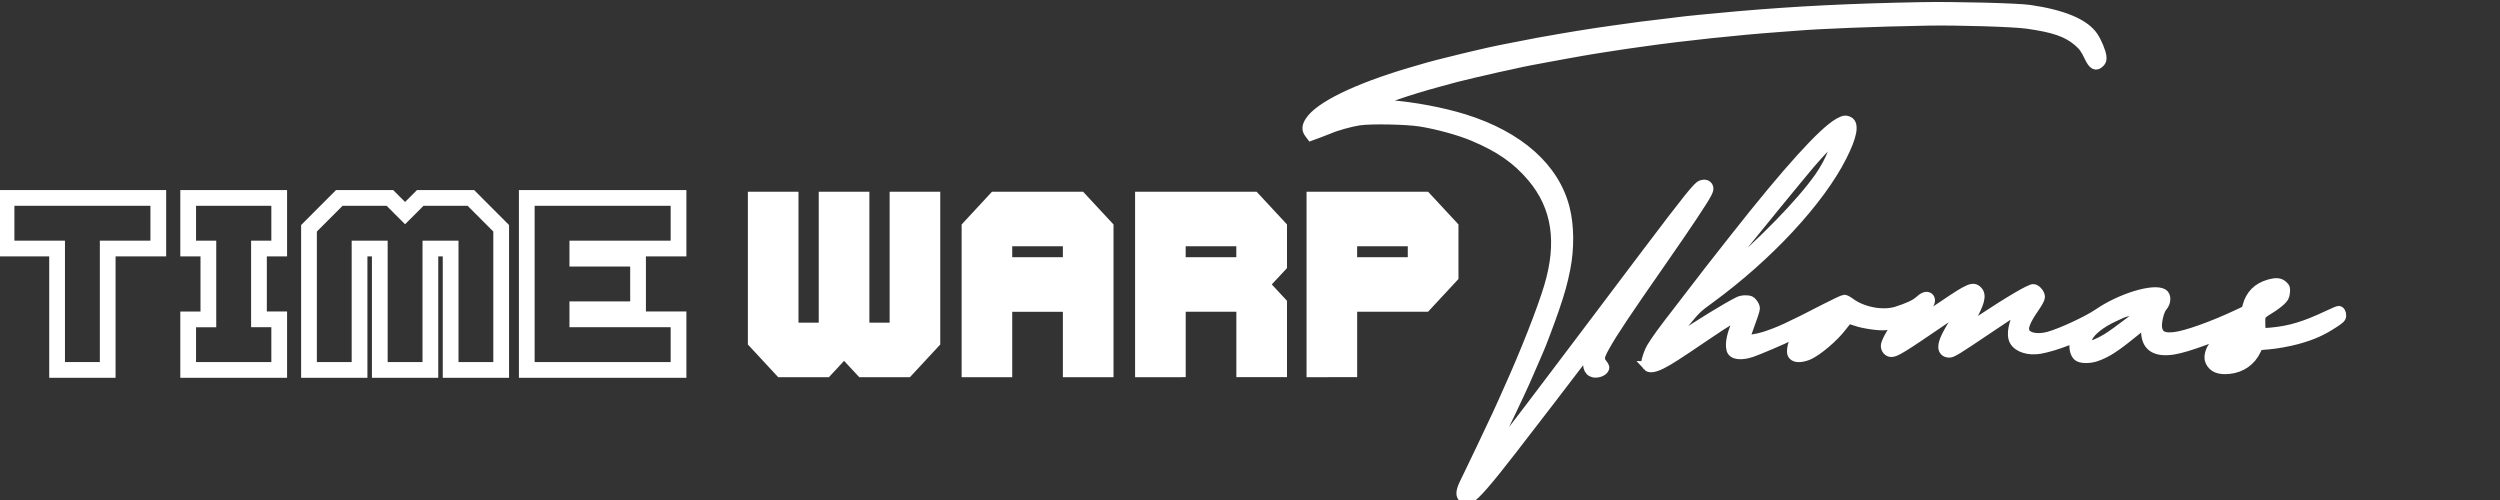
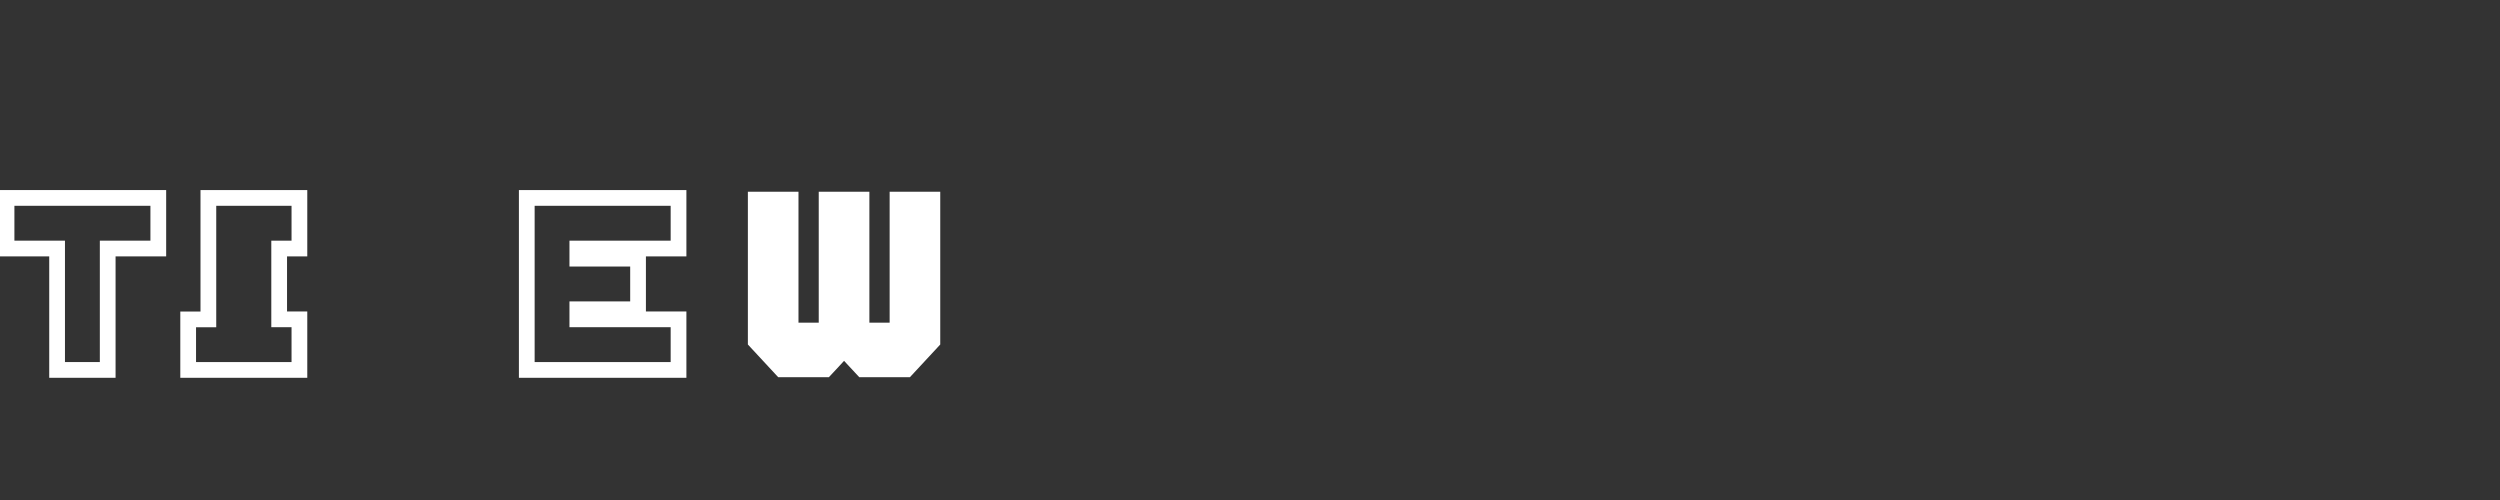
<svg xmlns="http://www.w3.org/2000/svg" xmlns:ns1="http://sodipodi.sourceforge.net/DTD/sodipodi-0.dtd" xmlns:ns2="http://www.inkscape.org/namespaces/inkscape" ns1:docname="logo-white-navbar.svg" ns2:version="0.92.3 (2405546, 2018-03-11)" id="svg54" version="1.1" viewBox="0 0 79.375 15.875" height="60" width="300">
  <rect x="0" y="0" width="79.375" height="15.875" fill="#333333" stroke="none" />
  <defs id="defs48">
    <filter style="color-interpolation-filters:sRGB" ns2:label="Diffuse Light" id="filter2372">
      <feGaussianBlur in="SourceGraphic" stdDeviation="0.3" result="blur" id="feGaussianBlur2362" />
      <feDiffuseLighting diffuseConstant="1" surfaceScale="10" lighting-color="#ffffff" result="diffuse" id="feDiffuseLighting2366">
        <feDistantLight elevation="333" azimuth="349" id="feDistantLight2364" />
      </feDiffuseLighting>
      <feComposite in="diffuse" in2="diffuse" operator="arithmetic" k1="1" result="composite1" id="feComposite2368" k2="0" k3="0" k4="0" />
      <feComposite in="composite1" in2="SourceGraphic" k1="1" operator="arithmetic" k3="1" result="composite2" id="feComposite2370" k2="0" k4="0" />
    </filter>
    <filter y="-0.25" height="1.5" ns2:menu-tooltip="Darkens the edge with an inner blur and adds a flexible glow" ns2:menu="Shadows and Glows" ns2:label="Dark and Glow" style="color-interpolation-filters:sRGB" id="filter2742">
      <feGaussianBlur stdDeviation="5" result="result6" id="feGaussianBlur2732" />
    </filter>
    <filter style="color-interpolation-filters:sRGB" ns2:label="Diffuse Light" id="filter2998">
      <feGaussianBlur in="SourceGraphic" stdDeviation="0.5" result="blur" id="feGaussianBlur2988" />
      <feDiffuseLighting diffuseConstant="1" surfaceScale="10" lighting-color="#ffffff" result="diffuse" id="feDiffuseLighting2992">
        <feDistantLight elevation="328" azimuth="349" id="feDistantLight2990" />
      </feDiffuseLighting>
      <feComposite in="diffuse" in2="diffuse" operator="arithmetic" k1="1" result="composite1" id="feComposite2994" k2="0" k3="0" k4="0" />
      <feComposite in="composite1" in2="SourceGraphic" k1="1" operator="arithmetic" k3="1" result="composite2" id="feComposite2996" k2="0" k4="0" />
    </filter>
  </defs>
  <ns1:namedview ns2:guide-bbox="true" showguides="true" showgrid="false" ns2:current-layer="layer1" ns2:document-units="mm" ns2:cy="560" ns2:cx="400" ns2:zoom="0.35" ns2:pageshadow="2" ns2:pageopacity="0" borderopacity="1.0" bordercolor="#666666" pagecolor="#343737" id="base" units="px">
    <ns1:guide position="24.311,2.345" orientation="0,1" id="guide1022" ns2:locked="false" />
  </ns1:namedview>
  <g ns2:label="Ebene 1" ns2:groupmode="layer" id="layer1" transform="translate(0,-281.125)">
    <g id="g1074">
      <path transform="matrix(0.215,0,0,0.215,-6.569,246.804)" ns2:connector-curvature="0" d="M 38.985,214.261 V 196.333 H 31.519 V 188.861 h 22.411 v 7.472 H 46.458 V 214.261 Z" style="font-style:normal;font-variant:normal;font-weight:bold;font-stretch:normal;font-size:medium;line-height:1.25;font-family:'Cyberspace Raceway';-inkscape-font-specification:'Cyberspace Raceway Bold';letter-spacing:0.45px;word-spacing:0px;fill:none;fill-opacity:1;stroke:#ffffff;stroke-width:2.324;stroke-miterlimit:4;stroke-dasharray:none;stroke-opacity:1" id="path49" />
-       <path transform="matrix(0.215,0,0,0.215,-6.04,246.804)" ns2:connector-curvature="0" d="m 55.881,214.261 v -7.466 h 2.983 V 196.333 H 55.881 V 188.861 h 13.444 v 7.472 h -2.989 v 10.461 h 2.989 v 7.466 z" style="font-style:normal;font-variant:normal;font-weight:bold;font-stretch:normal;font-size:medium;line-height:1.25;font-family:'Cyberspace Raceway';-inkscape-font-specification:'Cyberspace Raceway Bold';letter-spacing:0.45px;word-spacing:0px;fill:none;fill-opacity:1;stroke:#ffffff;stroke-width:2.324;stroke-miterlimit:4;stroke-dasharray:none;stroke-opacity:1" id="path51" />
-       <path transform="matrix(0.215,0,0,0.215,-5.511,246.804)" ns2:connector-curvature="0" d="m 71.263,214.261 v -20.917 l 4.477,-4.483 h 7.472 l 1.494,1.494 v 0.006 l 0.744,0.744 2.245,-2.245 h 7.472 l 4.477,4.483 V 214.261 H 92.179 V 196.333 H 89.19 V 214.261 H 81.718 V 196.333 H 78.729 V 214.261 Z" style="font-style:normal;font-variant:normal;font-weight:bold;font-stretch:normal;font-size:medium;line-height:1.25;font-family:'Cyberspace Raceway';-inkscape-font-specification:'Cyberspace Raceway Bold';letter-spacing:0.45px;word-spacing:0px;fill:none;fill-opacity:1;stroke:#ffffff;stroke-width:2.324;stroke-miterlimit:4;stroke-dasharray:none;stroke-opacity:1" id="path53" />
+       <path transform="matrix(0.215,0,0,0.215,-6.04,246.804)" ns2:connector-curvature="0" d="m 55.881,214.261 v -7.466 h 2.983 V 196.333 V 188.861 h 13.444 v 7.472 h -2.989 v 10.461 h 2.989 v 7.466 z" style="font-style:normal;font-variant:normal;font-weight:bold;font-stretch:normal;font-size:medium;line-height:1.25;font-family:'Cyberspace Raceway';-inkscape-font-specification:'Cyberspace Raceway Bold';letter-spacing:0.45px;word-spacing:0px;fill:none;fill-opacity:1;stroke:#ffffff;stroke-width:2.324;stroke-miterlimit:4;stroke-dasharray:none;stroke-opacity:1" id="path51" />
      <path transform="matrix(0.215,0,0,0.215,-5.114,246.804)" ns2:connector-curvature="0" d="m 101.577,214.261 v -25.4 h 22.411 v 7.472 h -14.945 v 1.494 h 8.967 v 7.472 h -8.967 v 1.494 h 14.945 v 7.466 z" style="font-style:normal;font-variant:normal;font-weight:bold;font-stretch:normal;font-size:medium;line-height:1.25;font-family:'Cyberspace Raceway';-inkscape-font-specification:'Cyberspace Raceway Bold';letter-spacing:0.45px;word-spacing:0px;fill:none;fill-opacity:1;stroke:#ffffff;stroke-width:2.324;stroke-miterlimit:4;stroke-dasharray:none;stroke-opacity:1" id="path55" />
      <path d="m 24.708,293.101 -0.963,-1.038 v -4.851 h 1.607 v 4.158 h 0.643 v -4.158 h 1.608 v 4.158 h 0.643 v -4.158 h 1.607 v 4.851 l -0.963,1.038 h -1.608 l -0.483,-0.519 -0.16,0.173 v 10e-4 l -0.322,0.345 z" style="font-style:normal;font-variant:normal;font-weight:bold;font-stretch:normal;font-size:medium;line-height:1.25;font-family:'Cyberspace Raceway';-inkscape-font-specification:'Cyberspace Raceway Bold';letter-spacing:0.45px;word-spacing:0px;fill:#ffffff;fill-opacity:1;stroke:#ffffff;stroke-width:0;stroke-miterlimit:4;stroke-dasharray:none;stroke-opacity:1" id="path944" ns2:connector-curvature="0" />
-       <path d="m 33.746,289.291 v -0.346 h -1.608 v 0.346 z m -3.214,3.81 v -4.849 l 0.963,-1.039 h 2.894 l 0.965,1.039 v 4.849 h -1.608 v -2.077 h -1.608 v 2.077 z" style="font-style:normal;font-variant:normal;font-weight:bold;font-stretch:normal;font-size:medium;line-height:1.25;font-family:'Cyberspace Raceway';-inkscape-font-specification:'Cyberspace Raceway Bold';letter-spacing:0.45px;word-spacing:0px;fill:#ffffff;fill-opacity:1;stroke:none;stroke-width:0.519;stroke-miterlimit:4;stroke-dasharray:none" id="path946" ns2:connector-curvature="0" />
-       <path d="m 39.253,289.291 v -0.346 h -1.608 v 0.346 z m -3.214,3.81 v -5.889 h 3.858 l 0.965,1.039 v 1.386 l -0.322,0.346 h -0.001 l -0.16,0.173 0.483,0.52 v 2.424 h -1.608 v -2.077 h -1.608 v 2.077 z" style="font-style:normal;font-variant:normal;font-weight:bold;font-stretch:normal;font-size:medium;line-height:1.25;font-family:'Cyberspace Raceway';-inkscape-font-specification:'Cyberspace Raceway Bold';letter-spacing:0.45px;word-spacing:0px;fill:#ffffff;fill-opacity:1;stroke:none;stroke-width:0.059" id="path948" ns2:connector-curvature="0" />
-       <path d="m 44.697,289.291 v -0.346 h -1.608 v 0.346 z m -3.214,3.81 v -5.889 h 3.858 l 0.965,1.039 v 1.732 l -0.965,1.039 h -2.251 v 2.077 z" style="font-style:normal;font-variant:normal;font-weight:bold;font-stretch:normal;font-size:medium;line-height:1.25;font-family:'Cyberspace Raceway';-inkscape-font-specification:'Cyberspace Raceway Bold';letter-spacing:0.45px;word-spacing:0px;fill:#ffffff;fill-opacity:1;stroke:none;stroke-width:0.059" id="path950" ns2:connector-curvature="0" />
      <g style="fill:#ffffff;fill-opacity:1;stroke:#ffffff;stroke-width:3.817;stroke-miterlimit:4;stroke-dasharray:none;stroke-opacity:1" ns2:label="Ebene 1" id="layer1-1" transform="matrix(0.076,0.002,-0.002,0.081,41.661,272.847)">
-         <path style="fill:#ffffff;fill-opacity:1;stroke:#ffffff;stroke-width:3.817;stroke-miterlimit:4;stroke-dasharray:none;stroke-opacity:1" d="m 71.135,295.772 c -1.736,-0.984 -1.656,-2.634 0.317,-6.563 0.853,-1.699 3.691,-7.609 6.306,-13.134 6.386,-13.492 7.193,-15.225 8.63,-18.511 0.679,-1.552 1.597,-3.627 2.041,-4.611 6.587,-14.601 13.131,-31.4 15.879,-40.763 5.183,-17.655 2.539,-31.671 -8.092,-42.908 -6.509,-6.88 -13.688,-11.331 -24.923,-15.451 -5.768,-2.115 -15.083,-4.278 -22.207,-5.157 -5.908,-0.728 -20.822,-0.619 -25.576,0.187 -3.545,0.601 -9.728,2.398 -12.347,3.589 -0.582,0.265 -2.527,1.027 -4.322,1.695 l -3.264,1.214 -0.881,-1.047 c -1.147,-1.363 -1.113,-2.606 0.122,-4.553 3.741,-5.899 19.198,-13.45 41.33,-20.192 6.535,-1.99 10.118,-3.04 11.465,-3.36 0.776,-0.184 2.999,-0.76 4.939,-1.28 5.764,-1.546 17.943,-4.529 20.957,-5.133 0.892,-0.179 3.129,-0.652 4.972,-1.051 6.64,-1.438 15.179,-3.146 20.285,-4.057 1.552,-0.277 4.568,-0.827 6.703,-1.222 2.134,-0.395 5.309,-0.948 7.056,-1.23 1.746,-0.281 5.239,-0.846 7.761,-1.255 7.999,-1.297 16.043,-2.479 22.754,-3.344 2.231,-0.288 4.454,-0.602 4.939,-0.697 1.267,-0.25 14.937,-1.855 24.165,-2.838 24.897,-2.65 47.085,-4.237 76.906,-5.5 13.902,-0.589 40.205,-0.61 45.332,-0.037 14.075,1.573 23.166,4.905 26.93,9.869 1.556,2.052 3.402,5.934 3.637,7.648 0.185,1.353 0.095,1.671 -0.697,2.463 -1.63,1.63 -3.007,1.013 -4.663,-2.089 -1.672,-3.131 -2.7,-4.403 -4.891,-6.052 -4.653,-3.502 -10.117,-5.116 -21.357,-6.309 -5.715,-0.607 -28.958,-0.701 -41.646,-0.169 -21.898,0.918 -45.021,2.34 -54.857,3.374 -0.97,0.102 -4.225,0.413 -7.232,0.69 -16.469,1.52 -39.83,4.432 -55.386,6.903 -2.619,0.416 -6.112,0.964 -7.761,1.218 -1.649,0.254 -4.904,0.799 -7.232,1.212 -2.328,0.413 -5.186,0.907 -6.35,1.097 -1.164,0.191 -3.228,0.57 -4.586,0.842 -1.358,0.273 -4.295,0.839 -6.526,1.258 -2.231,0.419 -5.962,1.158 -8.29,1.641 -2.328,0.484 -5.37,1.094 -6.759,1.355 -1.389,0.262 -3.135,0.635 -3.881,0.829 -0.745,0.194 -2.863,0.687 -4.706,1.096 -3.901,0.866 -5.274,1.191 -14.287,3.382 -3.687,0.896 -7.417,1.84 -8.29,2.097 -0.873,0.257 -3.969,1.132 -6.879,1.943 -13.329,3.717 -25.576,8.087 -25.576,9.125 0,0.157 2.342,0.382 5.203,0.501 9.53,0.394 22.066,2.287 31.133,4.701 23.102,6.15 38.328,18.18 43.042,34.008 2.001,6.719 2.328,15.544 0.87,23.516 -1.003,5.484 -1.964,9.067 -4.287,15.987 -1.624,4.835 -4.88,13.625 -5.881,15.875 -0.302,0.679 -1.361,3.14 -2.352,5.468 -0.991,2.328 -2.291,5.345 -2.887,6.703 -2.285,5.199 -9.348,20.02 -12.343,25.898 -1.721,3.378 -3.082,6.285 -3.024,6.46 0.058,0.175 0.907,-0.684 1.886,-1.909 3.155,-3.947 11.879,-15.147 15.473,-19.866 1.921,-2.522 7.315,-9.574 11.986,-15.67 4.671,-6.096 11.112,-14.536 14.314,-18.755 5.828,-7.68 10.792,-14.199 15.516,-20.375 1.386,-1.812 3.812,-4.987 5.391,-7.056 16.046,-21.022 20.182,-26.121 21.701,-26.756 1.473,-0.616 2.734,-0.376 3.268,0.62 0.313,0.585 0.207,1.076 -0.551,2.553 -1.417,2.759 -7.883,12.381 -17.823,26.523 -15.047,21.407 -19.843,28.531 -23.1,34.314 -2.302,4.086 -2.44,5.23 -0.853,7.038 0.983,1.12 1.034,1.295 0.579,1.987 -0.653,0.992 -2.85,1.714 -4.358,1.431 -2.449,-0.459 -3.191,-2.934 -2.041,-6.807 0.303,-1.019 0.492,-2.027 0.421,-2.241 -0.071,-0.213 -2.176,2.298 -4.678,5.581 -4.135,5.426 -16.77,21.695 -26.966,34.72 -9.848,12.581 -15.002,18.405 -16.995,19.202 -1.624,0.65 -1.685,0.653 -2.604,0.132 z M 146.302,242.017 c -0.305,-0.305 -0.554,-0.915 -0.554,-1.356 0,-1.027 1.166,-4.424 1.966,-5.728 2.022,-3.296 4.613,-6.827 10.444,-14.234 0.993,-1.261 3.954,-5.071 6.581,-8.467 5.278,-6.823 6.634,-8.542 16.819,-21.331 21.1,-26.494 35.546,-42.274 42.07,-45.957 2.175,-1.228 3.076,-1.379 4.459,-0.749 2.381,1.085 1.562,5.698 -2.417,13.61 -8.846,17.592 -29.897,39.981 -53.817,57.238 -5.04,3.637 -5.653,4.209 -9.639,9.008 -1.773,2.134 -4.31,5.125 -5.638,6.647 -1.328,1.521 -2.329,2.852 -2.224,2.957 0.105,0.105 1.744,-0.837 3.642,-2.094 10.298,-6.817 20.351,-12.942 25.65,-15.628 0.903,-0.458 2.055,-0.695 3.31,-0.682 1.709,0.017 2.038,0.146 2.937,1.152 0.557,0.623 1.009,1.487 1.006,1.921 -0.006,0.711 -0.758,3.026 -3.158,9.724 -0.447,1.247 -0.665,2.36 -0.494,2.521 0.446,0.419 4.416,-0.218 7.509,-1.204 5.763,-1.837 10.616,-4.076 25.513,-11.772 3.829,-1.978 7.305,-3.597 7.725,-3.597 0.42,0 1.596,0.553 2.614,1.229 5.158,3.423 13.632,4.685 19.251,2.866 4.575,-1.481 7.692,-2.928 9.157,-4.251 1.808,-1.633 3.041,-2.124 4.112,-1.637 0.971,0.442 1.053,1.63 0.197,2.86 -0.334,0.48 -1.928,2.378 -3.544,4.218 -1.615,1.84 -2.789,3.396 -2.608,3.456 0.468,0.156 4.845,-2.536 12.392,-7.62 10.223,-6.887 12.003,-7.645 13.973,-5.95 1.942,1.672 1.259,4.541 -2.77,11.631 -0.968,1.704 -1.679,3.181 -1.579,3.281 0.1,0.1 2.463,-1.31 5.25,-3.134 12.542,-8.205 20.808,-13.039 22.321,-13.054 1.265,-0.013 3.032,1.815 3.032,3.136 0,0.536 -0.927,2.23 -2.289,4.185 -3.812,5.468 -4.764,8.206 -3.485,10.031 1.31,1.871 5.296,2.342 9.572,1.132 5.101,-1.444 16.147,-6.584 20.429,-9.507 9.187,-6.271 22.979,-10.585 27.032,-8.455 1.505,0.791 1.473,3.335 -0.065,5.038 -1.475,1.633 -2.545,6.943 -1.834,9.097 0.821,2.488 2.687,3.216 6.906,2.692 4.74,-0.588 15.691,-4.54 25.79,-9.305 l 3.915,-1.848 0.425,-1.687 c 1.095,-4.35 4.014,-7.274 8.675,-8.691 3.085,-0.938 4.82,-0.856 6.188,0.296 1.049,0.883 1.113,1.065 0.953,2.725 -0.153,1.593 -0.356,1.949 -1.946,3.411 -0.976,0.898 -3.073,2.393 -4.658,3.322 -1.873,1.098 -3.001,2.002 -3.221,2.581 -0.193,0.506 -0.236,2.16 -0.1,3.831 0.192,2.372 0.348,2.939 0.807,2.937 0.313,-0.002 1.998,-0.163 3.744,-0.358 7.764,-0.867 13.918,-2.792 23.544,-7.365 2.084,-0.99 3.997,-1.8 4.251,-1.8 0.756,0 1.309,0.779 1.309,1.842 0,0.86 -0.402,1.258 -2.943,2.914 -5.024,3.275 -8.916,5.021 -15.225,6.831 -3.395,0.974 -9.027,2.074 -11.994,2.343 -4.154,0.376 -4.168,0.383 -5.034,2.27 -1.973,4.301 -6.055,7.14 -11.143,7.75 -4.37,0.524 -6.923,-0.382 -8.238,-2.924 -1.001,-1.936 0.319,-5.569 2.611,-7.184 2.628,-1.852 7.834,-3.612 10.685,-3.612 h 1.418 v -2.293 c 0,-1.261 -0.084,-2.293 -0.186,-2.293 -0.103,0 -1.121,0.472 -2.262,1.048 -8.457,4.269 -21.684,9.214 -27.337,10.221 -7.903,1.407 -11.974,-1.068 -12.005,-7.3 -0.007,-1.406 -0.143,-2.557 -0.302,-2.558 -0.159,-2.6e-4 -2.223,1.561 -4.586,3.47 -7.605,6.142 -11.176,8.418 -15.581,9.934 -2.809,0.967 -6.461,0.965 -7.692,-0.004 -1.199,-0.943 -1.777,-2.821 -1.584,-5.149 0.087,-1.045 0.114,-1.901 0.06,-1.901 -0.054,0 -1.439,0.541 -3.079,1.202 -3.672,1.48 -8.164,2.865 -11.063,3.41 -4.766,0.896 -9.258,-0.268 -10.988,-2.848 -1.633,-2.435 -0.57,-7.781 2.446,-12.296 l 0.79,-1.183 -1.425,0.727 c -0.784,0.4 -6.326,4.006 -12.317,8.013 -13.513,9.039 -15.145,10.03 -16.524,10.03 -1.629,0 -2.658,-0.875 -2.658,-2.26 0,-2.156 1.446,-5.123 5.737,-11.776 1.163,-1.802 2.012,-3.379 1.887,-3.503 -0.125,-0.125 -3.121,1.733 -6.66,4.129 -18.055,12.224 -20.571,13.764 -22.49,13.764 -1.333,0 -2.464,-1.111 -2.464,-2.42 0,-1.204 1.651,-4.402 3.617,-7.006 0.781,-1.035 1.346,-1.957 1.255,-2.048 -0.091,-0.091 -0.947,0.055 -1.902,0.326 -0.955,0.27 -2.405,0.588 -3.224,0.707 -2.415,0.349 -9.333,-0.411 -12.295,-1.352 -1.483,-0.471 -2.904,-0.776 -3.159,-0.678 -0.255,0.098 -1.269,1.261 -2.253,2.585 -3.343,4.495 -10.622,10.573 -14.399,12.022 -2.685,1.03 -5.059,1.092 -6.092,0.158 -0.662,-0.599 -0.757,-0.982 -0.627,-2.542 0.147,-1.775 0.582,-2.611 3.317,-6.377 0.571,-0.786 0.566,-0.797 -0.26,-0.469 -0.464,0.184 -1.796,0.803 -2.96,1.374 -3.965,1.946 -13.75,6.158 -16.668,7.175 -4.482,1.562 -8.102,1.217 -8.762,-0.834 -0.786,-2.444 0.095,-6.481 2.582,-11.835 0.296,-0.638 0.445,-1.252 0.331,-1.367 -0.421,-0.421 -4.859,2.198 -12.852,7.582 -12.368,8.332 -15.868,10.564 -18.941,12.081 -3.022,1.491 -5.048,1.772 -5.991,0.829 z m 246.022,-10.727 c 1.411,-0.72 3.026,-2.594 2.695,-3.129 -0.48,-0.777 -5.984,0.448 -7.354,1.636 -2.094,1.817 1.663,3.021 4.659,1.493 z m -177.185,-1.501 c 2.235,-1.505 7.055,-6.137 6.728,-6.466 -0.395,-0.397 -2.633,1.23 -5.835,4.243 -2.529,2.379 -3.332,3.363 -2.744,3.363 0.087,0 0.921,-0.513 1.852,-1.14 z m 118.179,-0.968 c 1.008,-0.383 2.962,-1.373 4.341,-2.199 4.019,-2.407 16.227,-11.668 16.227,-12.31 0,-0.18 -0.668,-0.231 -1.499,-0.114 -1.599,0.225 -7.495,1.836 -8.378,2.29 -0.291,0.149 -1.742,0.824 -3.224,1.499 -5.102,2.325 -9.254,5.493 -10.565,8.061 -0.84,1.647 -0.859,2.622 -0.059,3.088 0.854,0.497 1.074,0.475 3.156,-0.316 z M 176.439,206.528 c 16.809,-14.086 32.358,-29.827 39.678,-40.169 4.666,-6.593 7.635,-14.451 5.459,-14.451 -0.659,0 -4.782,4.143 -9.127,9.172 -3.633,4.205 -23.658,28.371 -32.303,38.982 -1.739,2.134 -4.078,4.956 -5.198,6.271 -1.12,1.315 -2.036,2.466 -2.036,2.558 0,0.462 0.785,-0.064 3.528,-2.362 z" id="path36" ns2:connector-curvature="0" />
-       </g>
+         </g>
    </g>
  </g>
</svg>